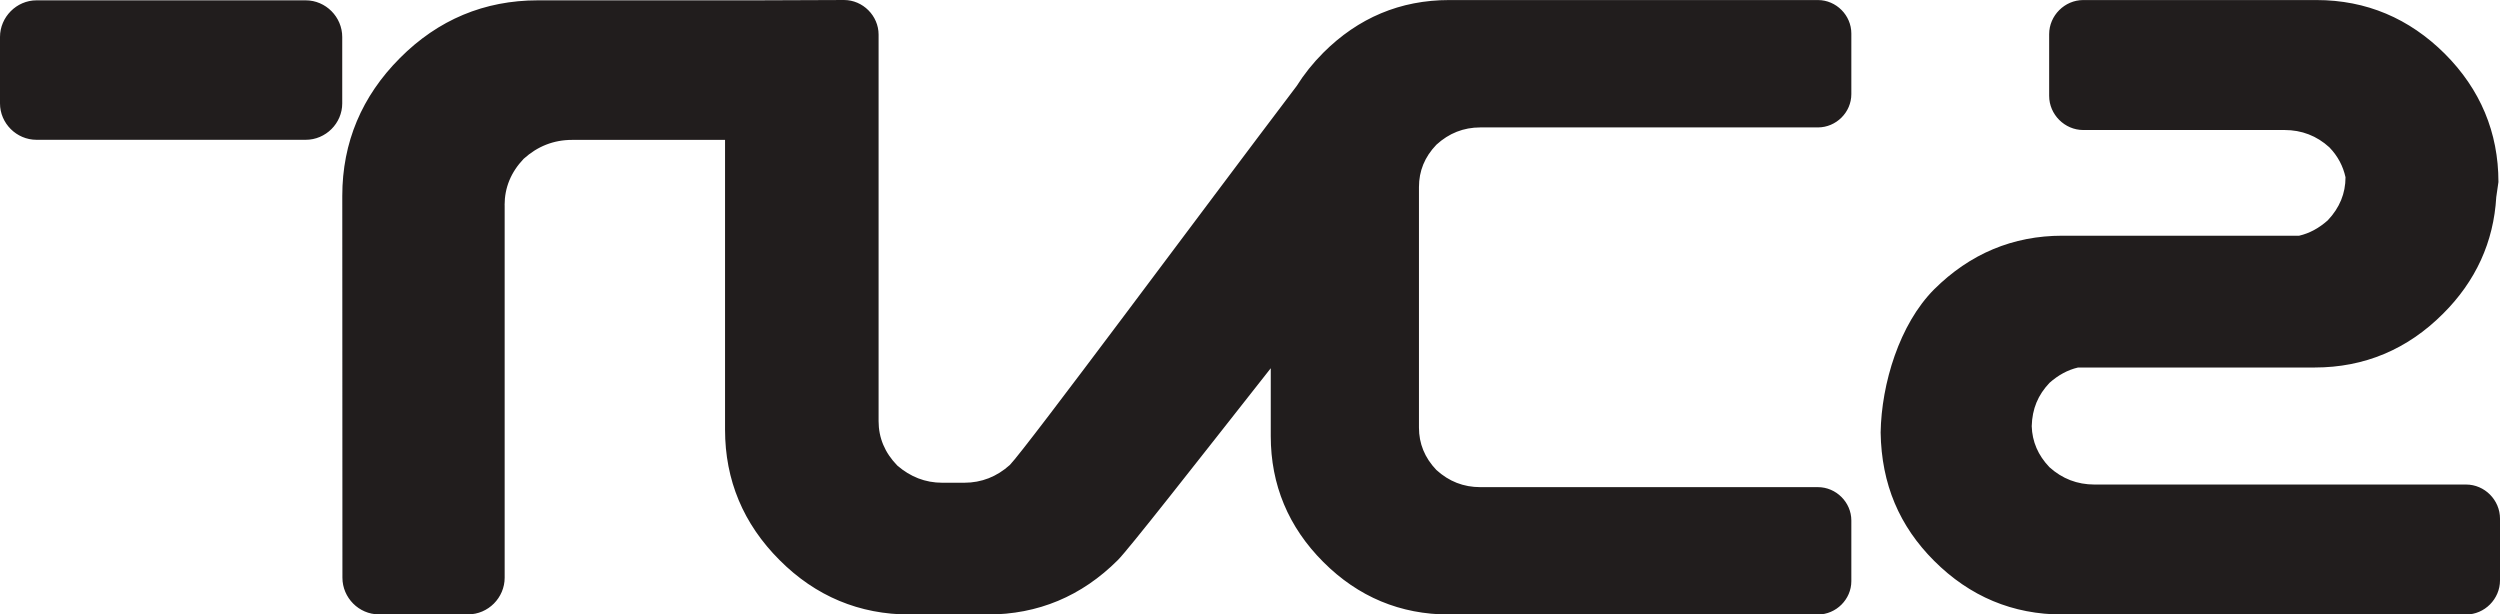
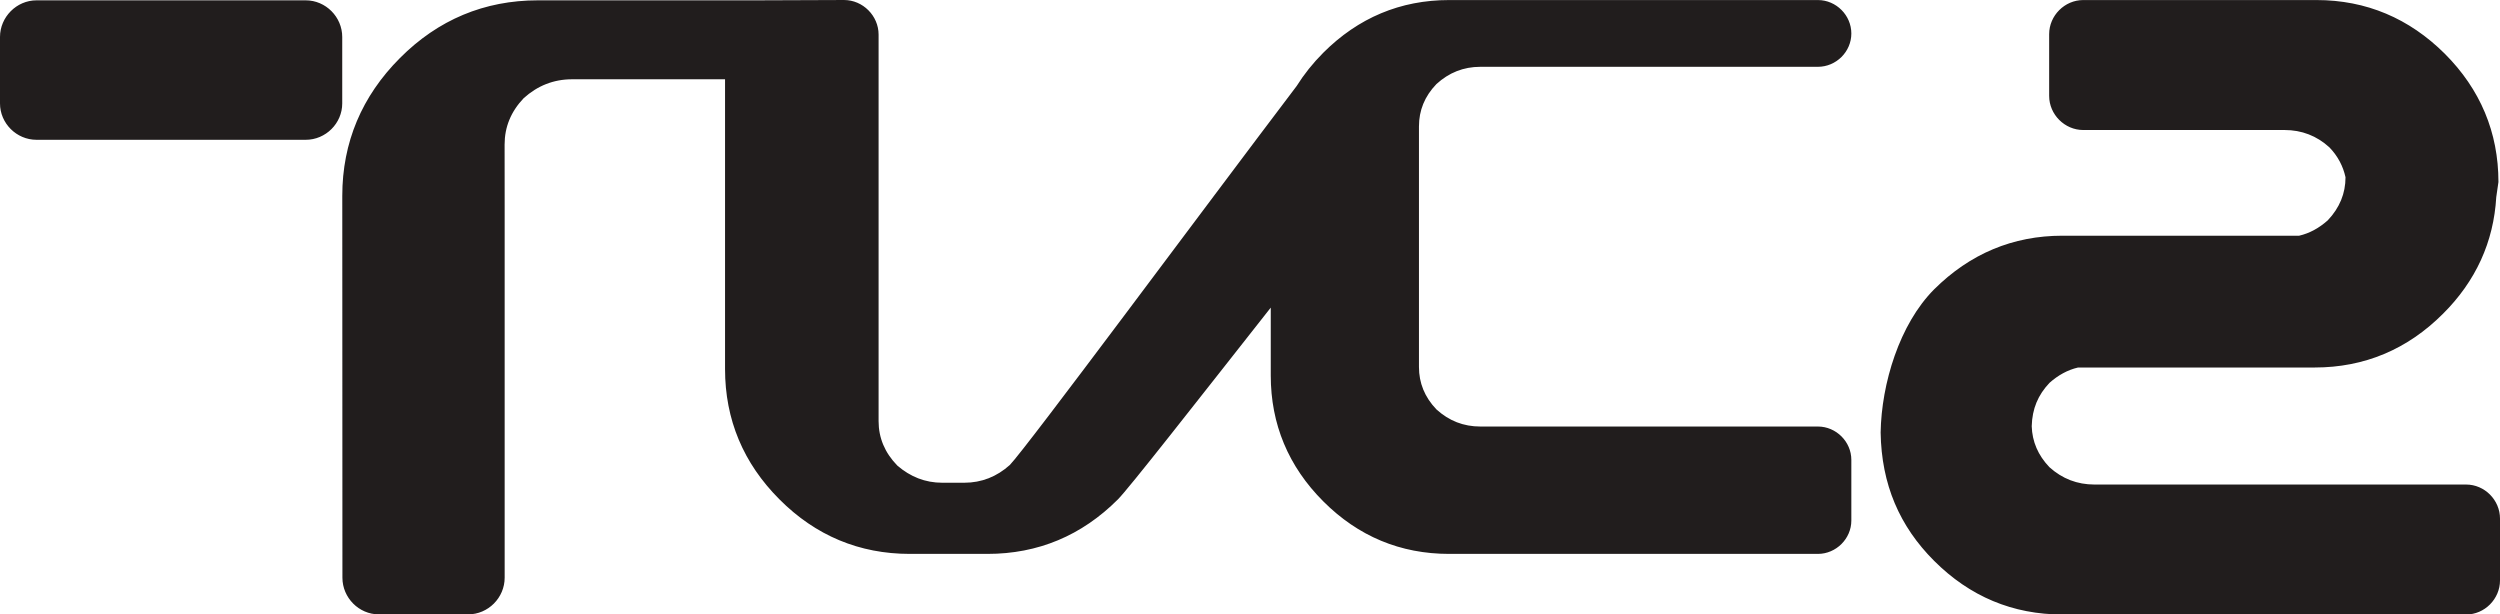
<svg xmlns="http://www.w3.org/2000/svg" width="52.917mm" height="13.004mm" viewBox="0 0 52.917 13.004">
-   <path d="M52.838 4.17c-.055.951-.434 1.782-1.129 2.473-.752.752-1.662 1.136-2.716 1.136h-5.007c-.222.051-.424.164-.605.325-.243.257-.366.547-.376.917.01.325.133.616.376.869.27.243.588.366.951.366h7.867c.393 0 .718.328.718.722v1.307c0 .393-.325.722-.718.722h-8.544c-1.05 0-1.96-.38-2.716-1.136-.732-.732-1.115-1.618-1.132-2.716.017-1.036.4-2.295 1.132-3.03.756-.752 1.666-1.136 2.716-1.136h5.011c.222-.051.424-.164.605-.325.253-.267.376-.571.376-.913-.051-.229-.157-.441-.342-.633-.267-.243-.585-.366-.947-.366h-4.262c-.393 0-.722-.328-.722-.722v-1.307c0-.393.328-.722.722-.722h4.936c1.053 0 1.963.387 2.716 1.136.752.752 1.136 1.666 1.136 2.716zm-52.065-4.163h5.698c.424 0 .773.352.773.776v1.406c0 .421-.349.77-.773.77h-5.698c-.424 0-.773-.349-.773-.77v-1.406c0-.421.349-.776.773-.776m9.909 4.334v7.887c0 .424-.349.776-.773.776h-1.891c-.421 0-.77-.352-.77-.776l-.003-8.082c0-1.132.414-2.11 1.221-2.918.807-.811 1.789-1.221 2.918-1.221h4.6l1.881-.007c.4 0 .732.335.732.732v8.182c0 .352.13.667.397.941.274.236.588.363.951.363h.465c.369 0 .691-.13.965-.376.363-.376 4.084-5.401 6.071-8.021.157-.25.342-.482.564-.705.739-.739 1.632-1.115 2.664-1.115h7.805c.387 0 .708.322.708.708v1.283c0 .387-.322.705-.708.705h-7.145c-.356 0-.664.123-.93.366-.25.26-.369.558-.369.896v5.093c0 .335.12.636.369.896.267.243.575.363.93.363h7.145c.387 0 .708.322.708.705v1.286c0 .383-.322.705-.708.705h-7.805c-1.033 0-1.926-.373-2.664-1.112-.739-.739-1.112-1.635-1.112-2.664v-1.437c-1.621 2.059-3.007 3.831-3.236 4.06-.766.766-1.69 1.153-2.76 1.153h-1.645c-1.067 0-1.994-.387-2.757-1.153-.766-.766-1.153-1.69-1.153-2.76v-6.133h-3.239c-.39 0-.732.137-1.023.4-.27.284-.404.609-.404.982" fill="#211d1d" />
+   <path d="M52.838 4.17c-.055.951-.434 1.782-1.129 2.473-.752.752-1.662 1.136-2.716 1.136h-5.007c-.222.051-.424.164-.605.325-.243.257-.366.547-.376.917.01.325.133.616.376.869.27.243.588.366.951.366h7.867c.393 0 .718.328.718.722v1.307c0 .393-.325.722-.718.722h-8.544c-1.05 0-1.96-.38-2.716-1.136-.732-.732-1.115-1.618-1.132-2.716.017-1.036.4-2.295 1.132-3.03.756-.752 1.666-1.136 2.716-1.136h5.011c.222-.051.424-.164.605-.325.253-.267.376-.571.376-.913-.051-.229-.157-.441-.342-.633-.267-.243-.585-.366-.947-.366h-4.262c-.393 0-.722-.328-.722-.722v-1.307c0-.393.328-.722.722-.722h4.936c1.053 0 1.963.387 2.716 1.136.752.752 1.136 1.666 1.136 2.716zm-52.065-4.163h5.698c.424 0 .773.352.773.776v1.406c0 .421-.349.77-.773.77h-5.698c-.424 0-.773-.349-.773-.77v-1.406c0-.421.349-.776.773-.776m9.909 4.334v7.887c0 .424-.349.776-.773.776h-1.891c-.421 0-.77-.352-.77-.776l-.003-8.082c0-1.132.414-2.11 1.221-2.918.807-.811 1.789-1.221 2.918-1.221h4.6l1.881-.007c.4 0 .732.335.732.732v8.182c0 .352.13.667.397.941.274.236.588.363.951.363h.465c.369 0 .691-.13.965-.376.363-.376 4.084-5.401 6.071-8.021.157-.25.342-.482.564-.705.739-.739 1.632-1.115 2.664-1.115h7.805c.387 0 .708.322.708.708c0 .387-.322.705-.708.705h-7.145c-.356 0-.664.123-.93.366-.25.26-.369.558-.369.896v5.093c0 .335.12.636.369.896.267.243.575.363.93.363h7.145c.387 0 .708.322.708.705v1.286c0 .383-.322.705-.708.705h-7.805c-1.033 0-1.926-.373-2.664-1.112-.739-.739-1.112-1.635-1.112-2.664v-1.437c-1.621 2.059-3.007 3.831-3.236 4.06-.766.766-1.69 1.153-2.76 1.153h-1.645c-1.067 0-1.994-.387-2.757-1.153-.766-.766-1.153-1.69-1.153-2.76v-6.133h-3.239c-.39 0-.732.137-1.023.4-.27.284-.404.609-.404.982" fill="#211d1d" />
</svg>